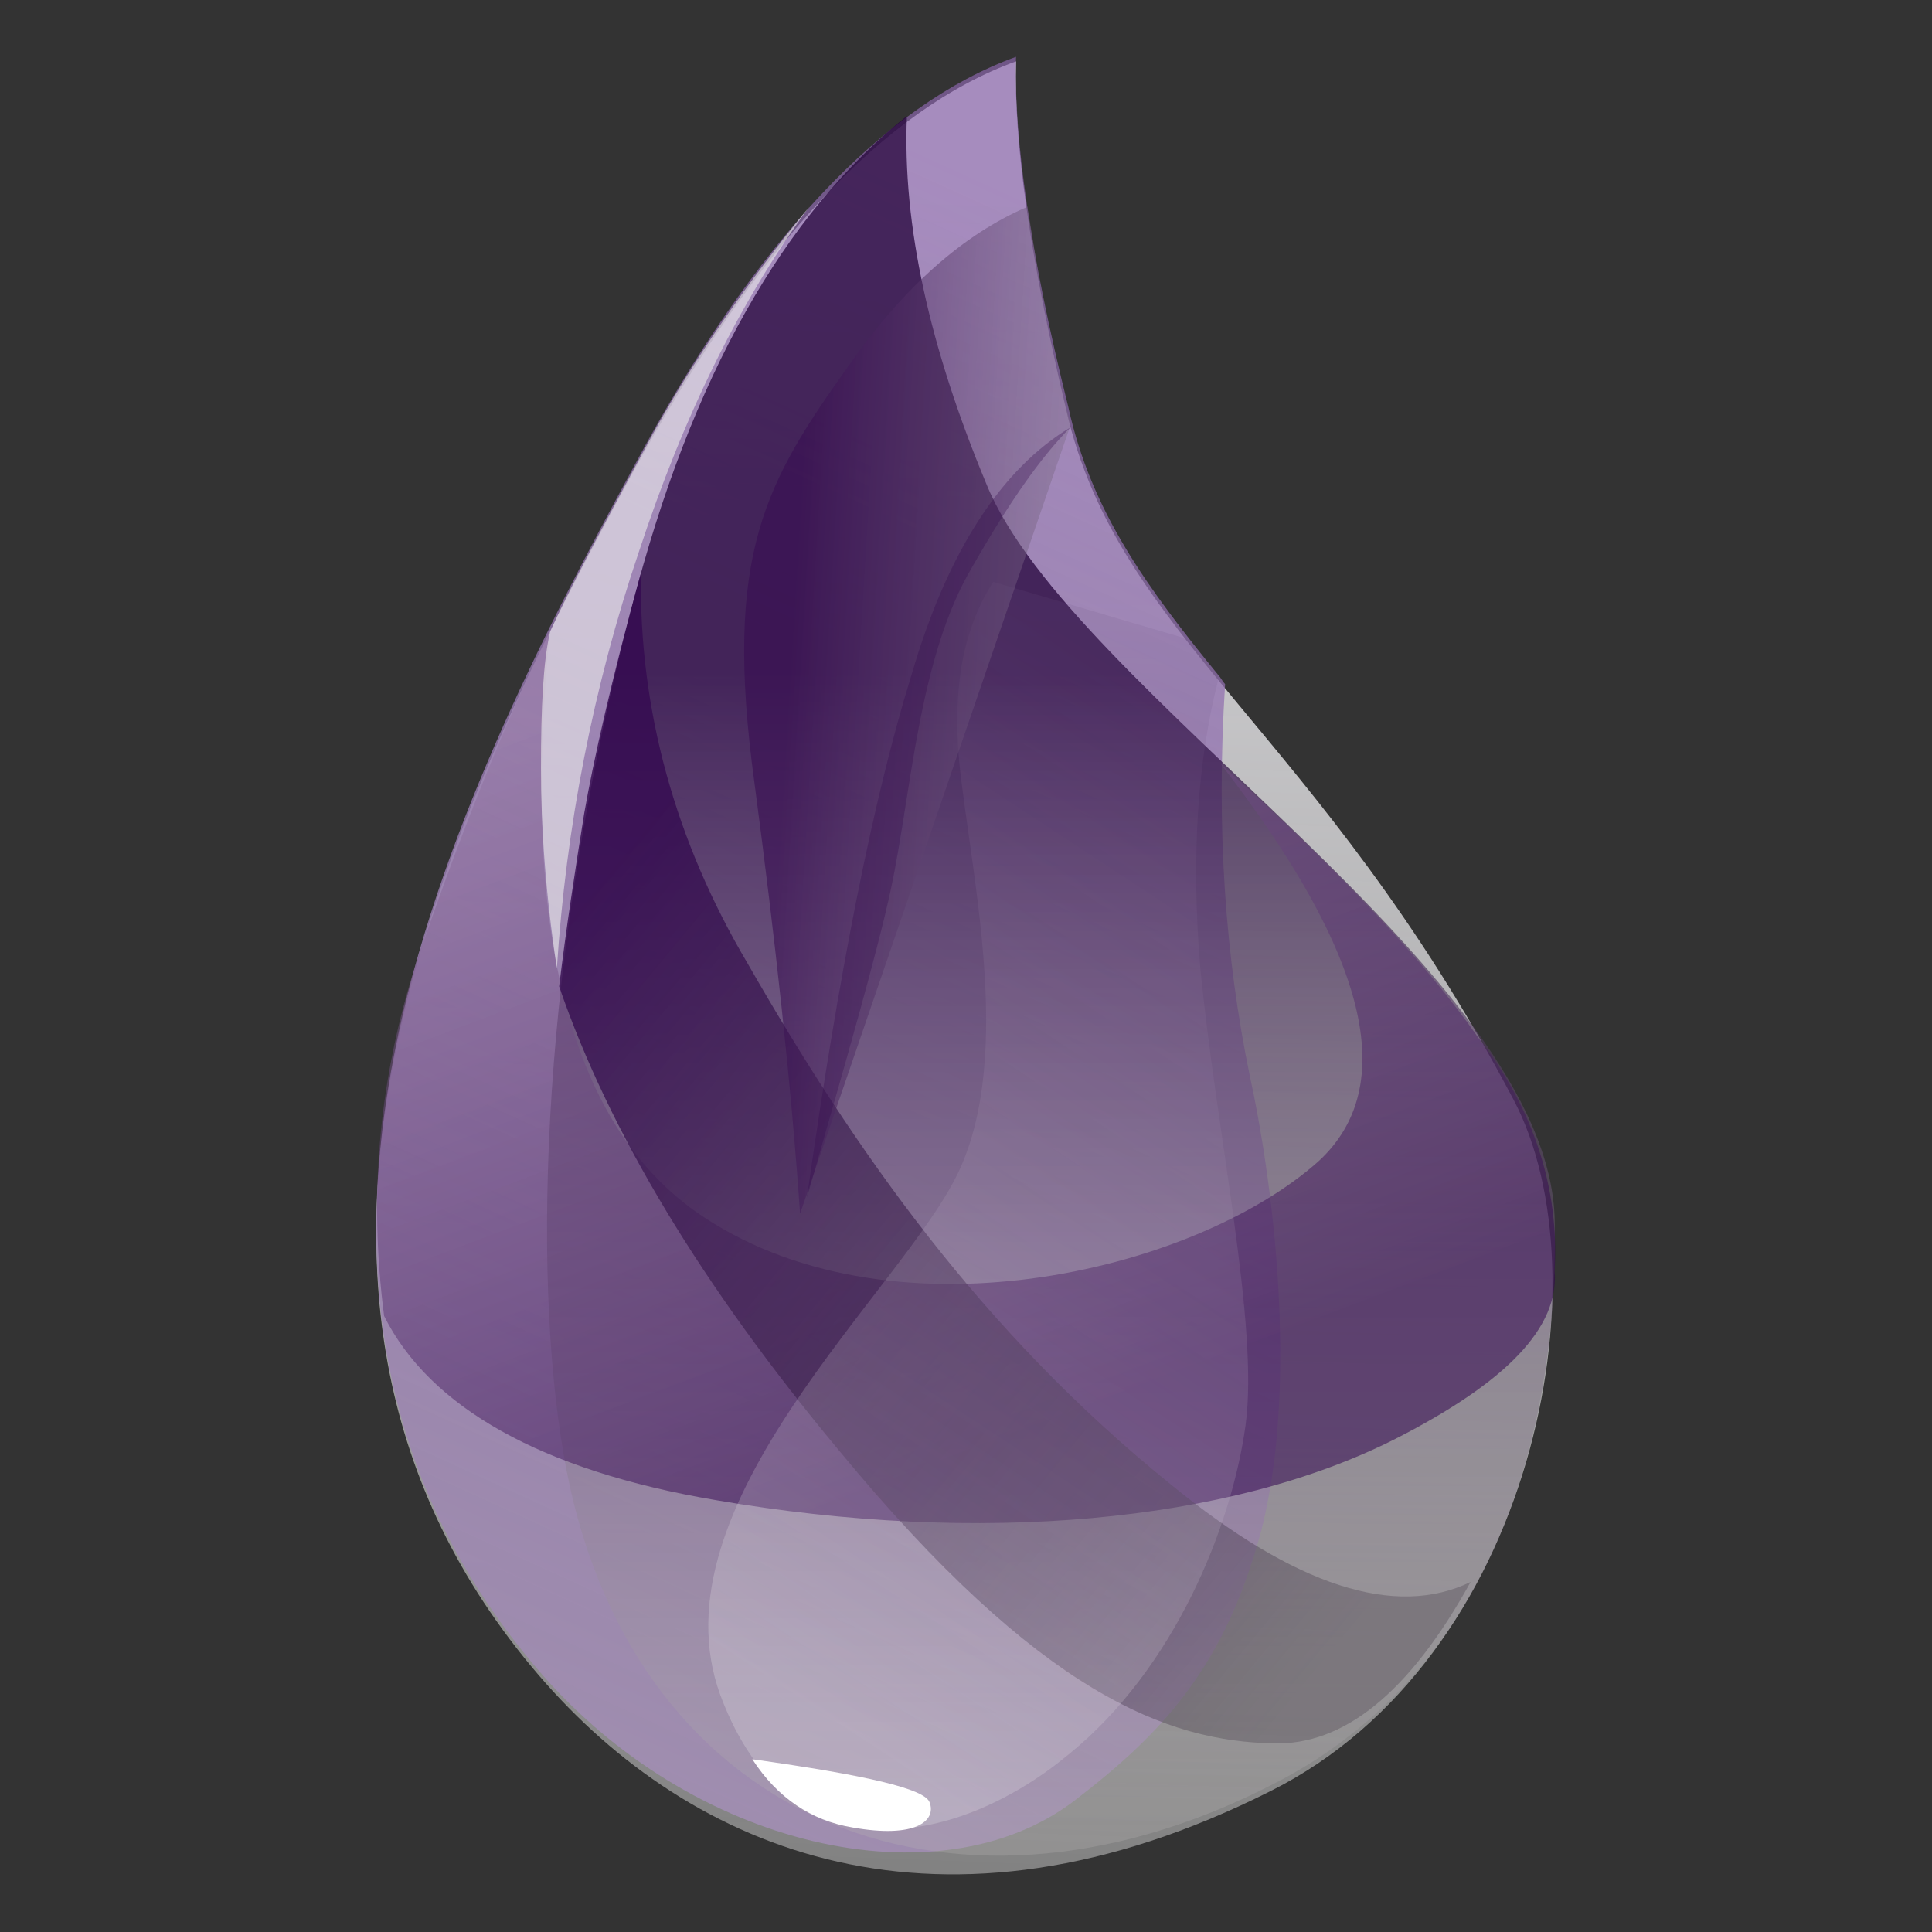
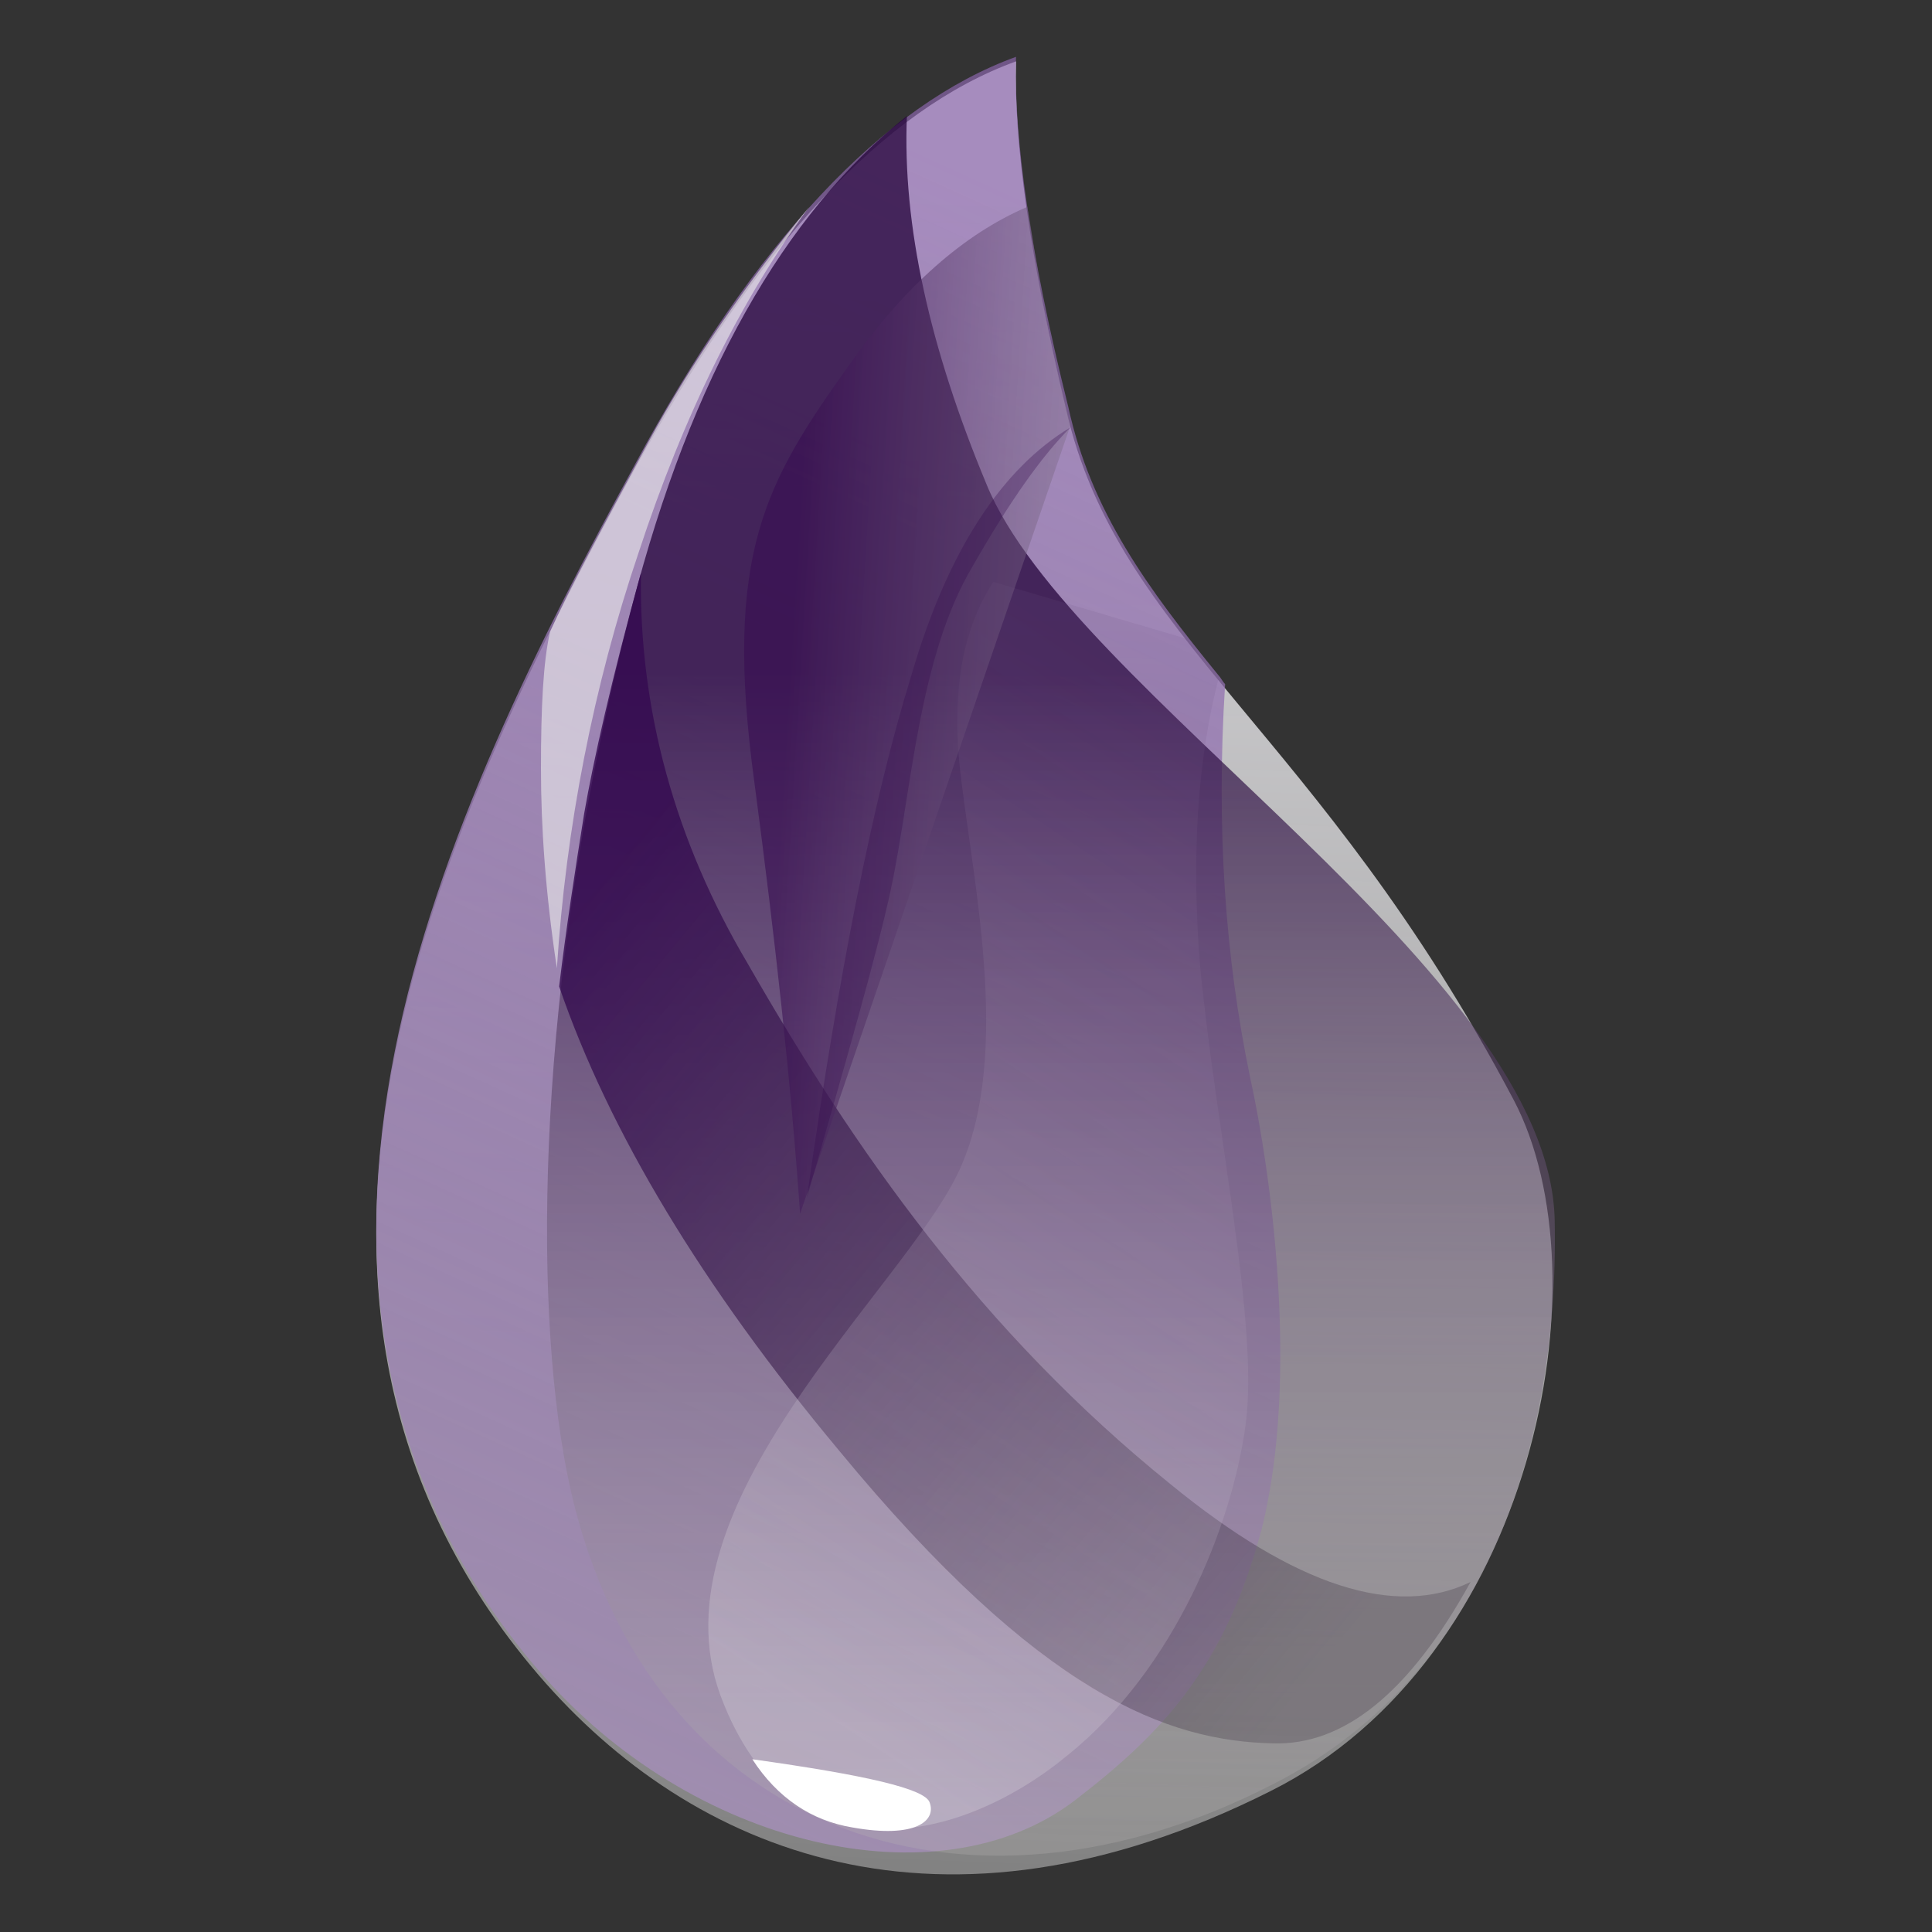
<svg xmlns="http://www.w3.org/2000/svg" version="1.1" id="Layer_1" x="0px" y="0px" viewBox="0 0 85 85" style="enable-background:new 0 0 85 85;" xml:space="preserve">
  <rect x="0" y="0" width="85" height="85" fill="#333333" stroke="none" />
  <style type="text/css">
	.st0{fill-rule:evenodd;clip-rule:evenodd;fill:url(#SVGID_1_);}
	.st1{fill-rule:evenodd;clip-rule:evenodd;fill:url(#SVGID_00000119102240503765322840000008051175467163565467_);}
	.st2{fill-rule:evenodd;clip-rule:evenodd;fill:url(#SVGID_00000042697903244467645990000017059780859282593944_);}
	.st3{fill-rule:evenodd;clip-rule:evenodd;fill:url(#SVGID_00000131334492459289302570000003593800474531671975_);}
	.st4{fill-rule:evenodd;clip-rule:evenodd;fill:url(#SVGID_00000132808145507373248190000002008185027788675773_);}
	.st5{fill-rule:evenodd;clip-rule:evenodd;fill:url(#SVGID_00000153690809083414637410000017532050421565565583_);}
	.st6{fill-rule:evenodd;clip-rule:evenodd;fill:url(#SVGID_00000064319593635358100980000017687464247002864039_);}
	.st7{fill-rule:evenodd;clip-rule:evenodd;fill:#330A4C;fill-opacity:0.316;}
	.st8{fill-rule:evenodd;clip-rule:evenodd;fill:#FFFFFF;}
	.st9{fill-rule:evenodd;clip-rule:evenodd;fill:#EDEDED;fill-opacity:0.603;}
</style>
  <g>
    <linearGradient id="SVGID_1_" gradientUnits="userSpaceOnUse" x1="-474.305" y1="506.317" x2="-474.902" y2="481.847" gradientTransform="matrix(1.959 0 0 -3.02 972.236 1537.746)">
      <stop offset="0" style="stop-color:#D9D8DC" />
      <stop offset="1" style="stop-color:#FFFFFF;stop-opacity:0.385" />
    </linearGradient>
    <path class="st0" d="M44.7,2.7c-5.8,2.1-11.4,8.1-16.8,18c-8.1,14.9-18.6,36.2-4.2,53c6.7,7.8,17.7,12.4,32.2,5.1   C67.5,73,70.7,56.2,66.6,48.4C58,32.1,49.2,28.1,46.9,18C45.3,11.3,44.6,6.2,44.7,2.7L44.7,2.7z" />
    <linearGradient id="SVGID_00000051358983454149379230000002344828997088358334_" gradientUnits="userSpaceOnUse" x1="-511.238" y1="481.245" x2="-516.119" y2="459.974" gradientTransform="matrix(1.725 0 0 -3.43 923.897 1658.045)">
      <stop offset="0" style="stop-color:#8D67AF;stop-opacity:0.672" />
      <stop offset="1" style="stop-color:#9F8DAF" />
    </linearGradient>
    <path style="fill-rule:evenodd;clip-rule:evenodd;fill:url(#SVGID_00000051358983454149379230000002344828997088358334_);" d="   M44.7,2.5c-5.8,2.1-11.5,8.1-16.8,18c-8.1,14.9-18.6,36.2-4.2,53c6.7,7.8,17.6,10.3,23.6,5.7c3.9-3,6.6-5.9,8.2-11.9   c1.7-6.7,0.4-15.8-0.5-19.9c-1.1-5.3-1.5-11-1.1-17.3c-0.1-0.1-0.2-0.3-0.3-0.4c-3.1-3.8-5.6-7.2-6.6-11.8   C45.3,11.1,44.6,6,44.7,2.5L44.7,2.5z" />
    <linearGradient id="SVGID_00000102534162886668817710000006324331240283486856_" gradientUnits="userSpaceOnUse" x1="-488.011" y1="488.315" x2="-488.011" y2="472.308" gradientTransform="matrix(1.853 0 0 -3.193 950.312 1588.632)">
      <stop offset="0" style="stop-color:#26053D;stop-opacity:0.762" />
      <stop offset="1" style="stop-color:#B7B4B4;stop-opacity:0.278" />
    </linearGradient>
    <path style="fill-rule:evenodd;clip-rule:evenodd;fill:url(#SVGID_00000102534162886668817710000006324331240283486856_);" d="   M39.9,5.1c-5.4,4.3-9.5,11.5-12.1,21.6c-4,15.2-4.4,29.2-3,37.3C27.5,79.9,41.6,85.9,56,78.5c8.9-4.5,12.6-14.2,12.4-24.8   c-0.2-10.9-21.3-23.3-25-32.4C40.9,15.3,39.7,9.9,39.9,5.1L39.9,5.1z" />
    <linearGradient id="SVGID_00000084493299185283412580000012311679889729303997_" gradientUnits="userSpaceOnUse" x1="-400.219" y1="586.268" x2="-392.816" y2="571.369" gradientTransform="matrix(2.791 0 0 -2.12 1144.01 1273.566)">
      <stop offset="0" style="stop-color:#91739F;stop-opacity:0.46" />
      <stop offset="1" style="stop-color:#32054F;stop-opacity:0.54" />
    </linearGradient>
-     <path style="fill-rule:evenodd;clip-rule:evenodd;fill:url(#SVGID_00000084493299185283412580000012311679889729303997_);" d="   M53.7,33.6c6.5,8.4,7.9,14.2,4.3,17.5c-5.5,4.9-19,8.1-27.4,2.2c-5.6-4-7.7-12.5-6.4-25.6c-2.3,4.8-4.2,9.7-5.9,14.7   c-1.6,5-2.1,10.1-1.4,15.5c2,4,6.9,6.8,14.6,8.1c11.6,2,22.6,1,29.9-2.7c4.9-2.5,7.2-4.9,7-7.4c0.2-3.6-0.9-7.1-3.4-10.3   C62.7,42.3,58.9,38.3,53.7,33.6L53.7,33.6z" />
    <linearGradient id="SVGID_00000183246417640914115200000006135408360630311067_" gradientUnits="userSpaceOnUse" x1="-445.117" y1="502.15" x2="-458.275" y2="516.207" gradientTransform="matrix(2.142 0 0 -2.762 1010.096 1461.905)">
      <stop offset="0" style="stop-color:#463D49;stop-opacity:0.331" />
      <stop offset="1" style="stop-color:#340A50;stop-opacity:0.821" />
    </linearGradient>
-     <path style="fill-rule:evenodd;clip-rule:evenodd;fill:url(#SVGID_00000183246417640914115200000006135408360630311067_);" d="   M28.2,25.2c-0.1,6,1.5,11.8,4.7,17.2c4.7,8.2,10.3,16.2,18.6,22.9c5.5,4.5,9.9,5.9,13.2,4.3c-2.7,4.9-5.6,7.2-8.7,7.1   c-4.6-0.1-10.2-2.1-19.1-12.9c-6-7.2-10.1-14-12.3-20.4c0.3-2.5,0.7-5.1,1.1-7.6C26.1,33.5,26.9,29.9,28.2,25.2L28.2,25.2z" />
+     <path style="fill-rule:evenodd;clip-rule:evenodd;fill:url(#SVGID_00000183246417640914115200000006135408360630311067_);" d="   M28.2,25.2c-0.1,6,1.5,11.8,4.7,17.2c4.7,8.2,10.3,16.2,18.6,22.9c5.5,4.5,9.9,5.9,13.2,4.3c-2.7,4.9-5.6,7.2-8.7,7.1   c-4.6-0.1-10.2-2.1-19.1-12.9c-6-7.2-10.1-14-12.3-20.4c0.3-2.5,0.7-5.1,1.1-7.6C26.1,33.5,26.9,29.9,28.2,25.2z" />
    <linearGradient id="SVGID_00000031176655059417386220000013703301415042068394_" gradientUnits="userSpaceOnUse" x1="-531.452" y1="461.951" x2="-535.368" y2="448.191" gradientTransform="matrix(1.6 0 0 -3.697 898.23 1736.324)">
      <stop offset="0" style="stop-color:#715383;stop-opacity:0.145" />
      <stop offset="1" style="stop-color:#F4F4F4;stop-opacity:0.234" />
    </linearGradient>
    <path style="fill-rule:evenodd;clip-rule:evenodd;fill:url(#SVGID_00000031176655059417386220000013703301415042068394_);" d="   M42.2,33.5c0.5,4.9,2.4,12.8,0,18c-2.4,5.2-13.6,14.7-10.5,23.1c3.1,8.3,10.6,6.5,15.3,2.6c4.7-3.8,7.2-10.1,7.8-14.5   c0.6-4.4-1.3-12.9-2-20.2c-0.4-4.9-0.1-9.1,0.8-12.6l-1.4-1.8l-8.5-2.5C42.4,27.6,41.9,30.2,42.2,33.5L42.2,33.5z" />
    <linearGradient id="SVGID_00000116924259858600172610000014055682603076047252_" gradientUnits="userSpaceOnUse" x1="-578.854" y1="437.097" x2="-591.361" y2="439.45" gradientTransform="matrix(1.385 0 0 -4.271 853.821 1904.717)">
      <stop offset="0" style="stop-color:#A5A1A8;stop-opacity:0.356" />
      <stop offset="1" style="stop-color:#370C50;stop-opacity:0.582" />
    </linearGradient>
    <path style="fill-rule:evenodd;clip-rule:evenodd;fill:url(#SVGID_00000116924259858600172610000014055682603076047252_);" d="   M45.2,9.1c-2.8,1.2-5.4,3.5-7.8,6.9c-3.7,5.2-5.6,8.3-4.2,18.5c0.9,6.8,1.6,13.1,2,18.9l11.9-34.7c-0.4-1.6-0.8-3.2-1.1-4.8   C45.7,12.4,45.5,10.8,45.2,9.1z" />
    <path class="st7" d="M47.1,18.8c-3,1.8-5.4,5.4-7,10.9c-1.7,5.5-3.2,13.1-4.6,23c1.8-6.3,3.1-10.8,3.7-13.6   c0.9-4.2,1.2-10.2,3.6-14.2C44.4,22.1,45.8,20.1,47.1,18.8L47.1,18.8z" />
    <path class="st8" d="M33.1,77.4c5,0.7,7.6,1.3,7.8,1.9c0.3,0.8-0.6,1.6-3.4,1.1C35.7,80.1,34.2,79.1,33.1,77.4z" />
    <path class="st9" d="M35.6,9.1c-2.7,3.3-5.1,6.7-7.1,10.4S25,26,24.2,27.8c-0.3,1.3-0.4,3.3-0.4,6c0,2.6,0.2,5.5,0.7,8.8   c0.4-6.2,1.6-12.4,3.6-18.3C30.1,18.2,32.6,13.2,35.6,9.1z" />
  </g>
</svg>